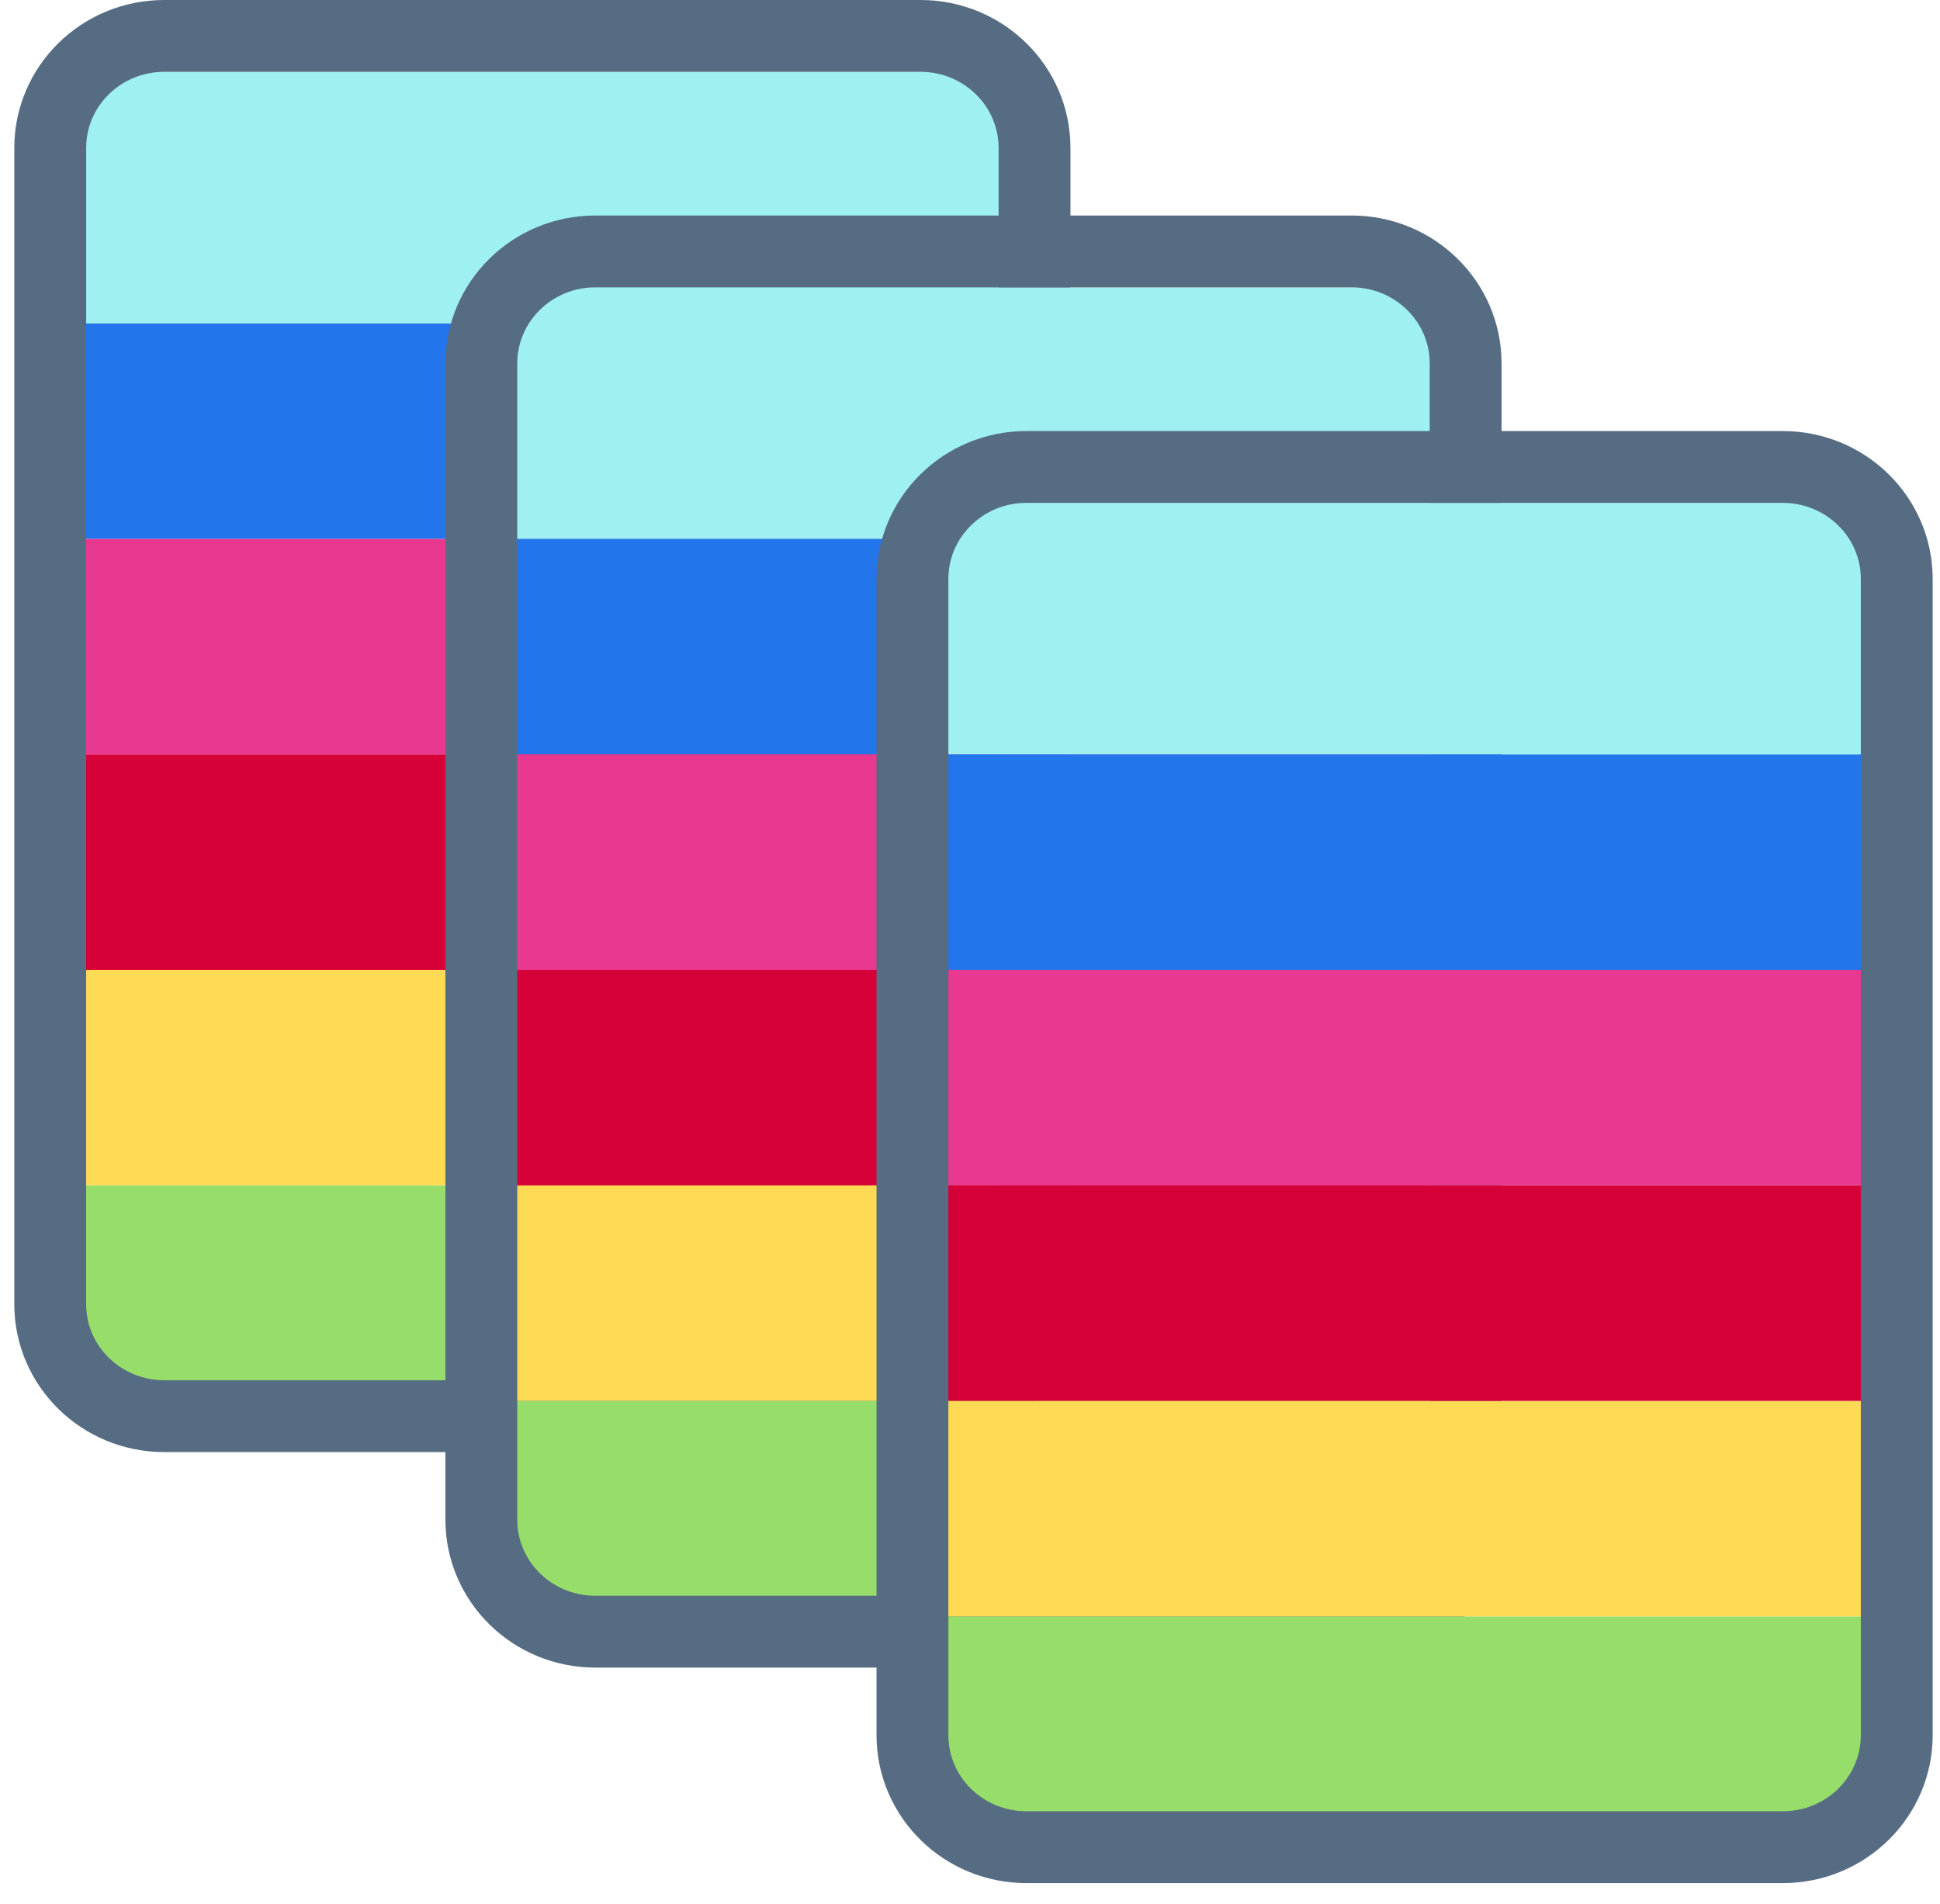
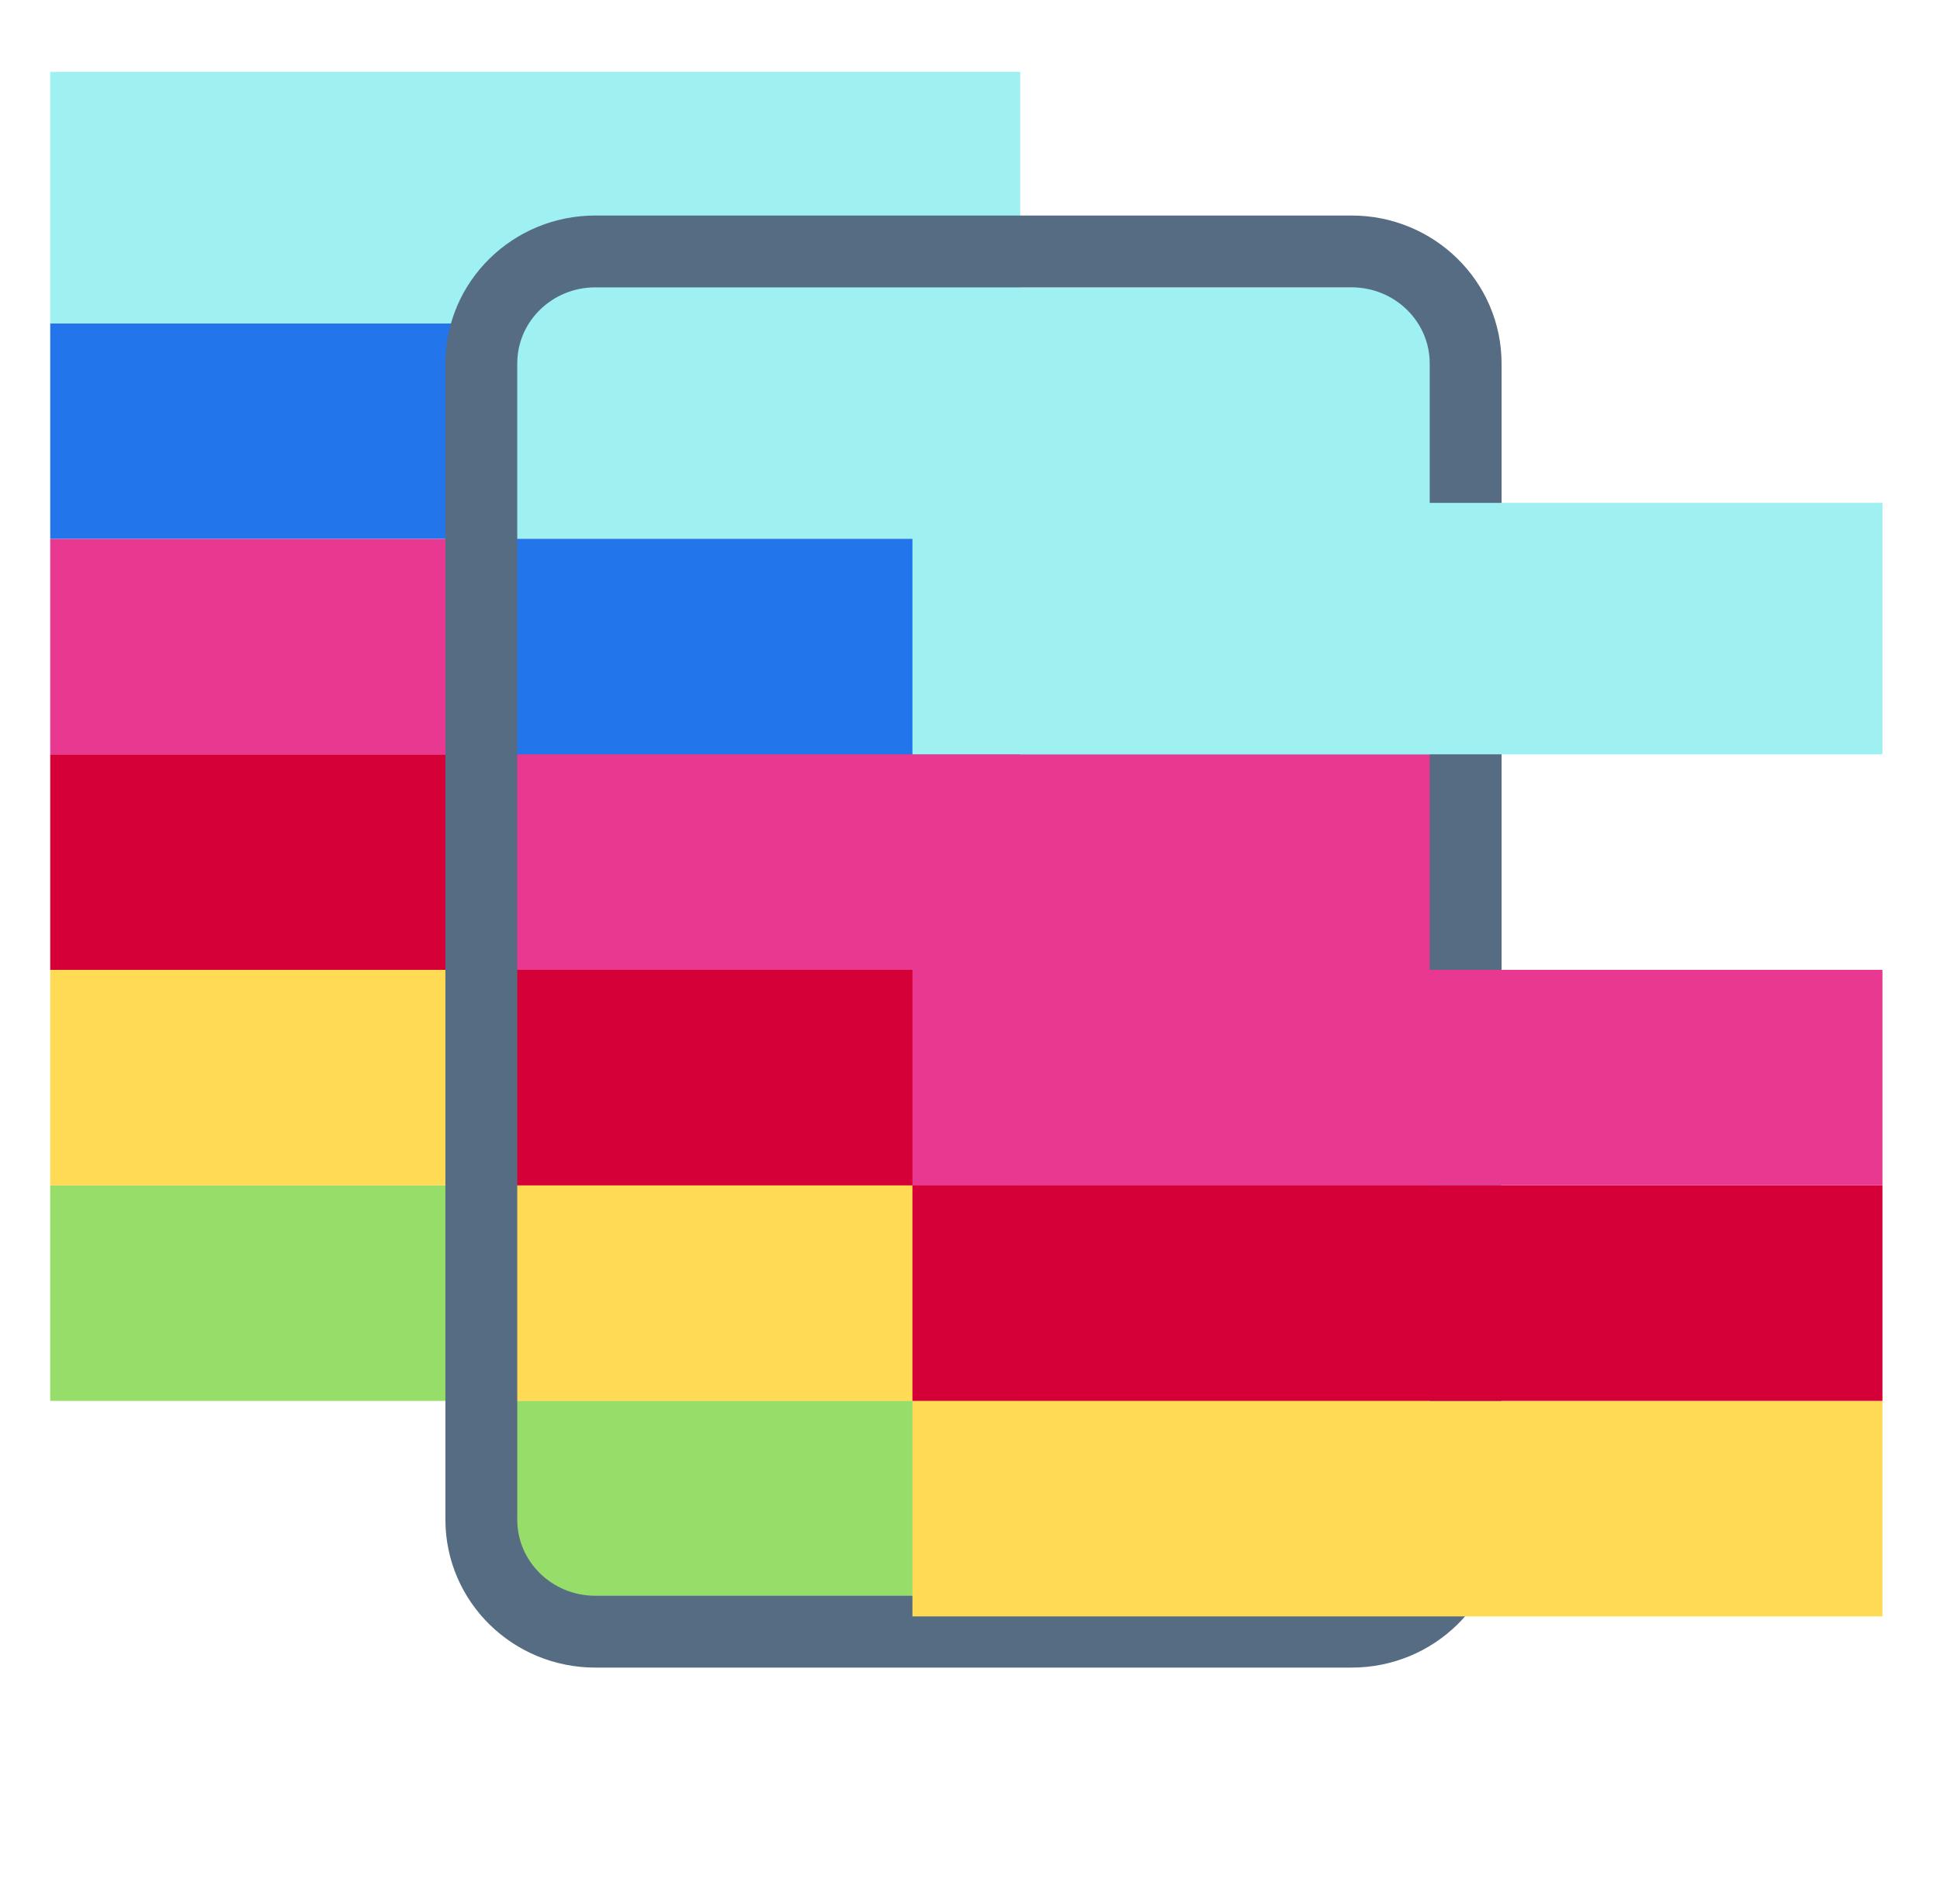
<svg xmlns="http://www.w3.org/2000/svg" width="54" height="53" viewBox="0 0 54 53" fill="none">
  <rect x="1.398" y="33" width="27" height="6" fill="#96DD6A" />
  <rect x="1.398" y="27" width="27" height="6" fill="#FEDA55" />
  <rect x="1.398" y="21" width="27" height="6" fill="#D50037" />
  <rect x="1.398" y="15" width="27" height="6" fill="#E9388F" />
  <rect x="1.398" y="9" width="27" height="6" fill="#2375EB" />
  <rect x="1.398" y="2" width="27" height="7" fill="#9EF0F1" />
-   <path d="M25.623 1H4.57C2.818 1 1.398 2.396 1.398 4.118V36.307C1.398 38.029 2.818 39.425 4.57 39.425H25.623C27.375 39.425 28.796 38.029 28.796 36.307V4.118C28.796 2.396 27.375 1 25.623 1Z" stroke="#566C83" stroke-width="2" stroke-linecap="round" stroke-linejoin="round" />
  <rect x="13.398" y="39" width="27" height="6" fill="#96DD6A" />
  <rect x="13.398" y="33" width="27" height="6" fill="#FEDA55" />
  <rect x="13.398" y="27" width="27" height="6" fill="#D50037" />
  <rect x="13.398" y="21" width="27" height="6" fill="#E9388F" />
  <rect x="13.398" y="15" width="27" height="6" fill="#2375EB" />
  <rect x="13.398" y="8" width="27" height="7" fill="#9EF0F1" />
  <path d="M37.623 7H16.57C14.818 7 13.398 8.396 13.398 10.118V42.307C13.398 44.029 14.818 45.425 16.57 45.425H37.623C39.375 45.425 40.796 44.029 40.796 42.307V10.118C40.796 8.396 39.375 7 37.623 7Z" stroke="#566C83" stroke-width="2" stroke-linecap="round" stroke-linejoin="round" />
-   <rect x="25.398" y="45" width="27" height="6" fill="#96DD6A" />
  <rect x="25.398" y="39" width="27" height="6" fill="#FEDA55" />
  <rect x="25.398" y="33" width="27" height="6" fill="#D50037" />
  <rect x="25.398" y="27" width="27" height="6" fill="#E9388F" />
-   <rect x="25.398" y="21" width="27" height="6" fill="#2375EB" />
  <rect x="25.398" y="14" width="27" height="7" fill="#9EF0F1" />
-   <path d="M49.623 13H28.57C26.818 13 25.398 14.396 25.398 16.118V48.307C25.398 50.029 26.818 51.425 28.57 51.425H49.623C51.375 51.425 52.796 50.029 52.796 48.307V16.118C52.796 14.396 51.375 13 49.623 13Z" stroke="#566C83" stroke-width="2" stroke-linecap="round" stroke-linejoin="round" />
</svg>